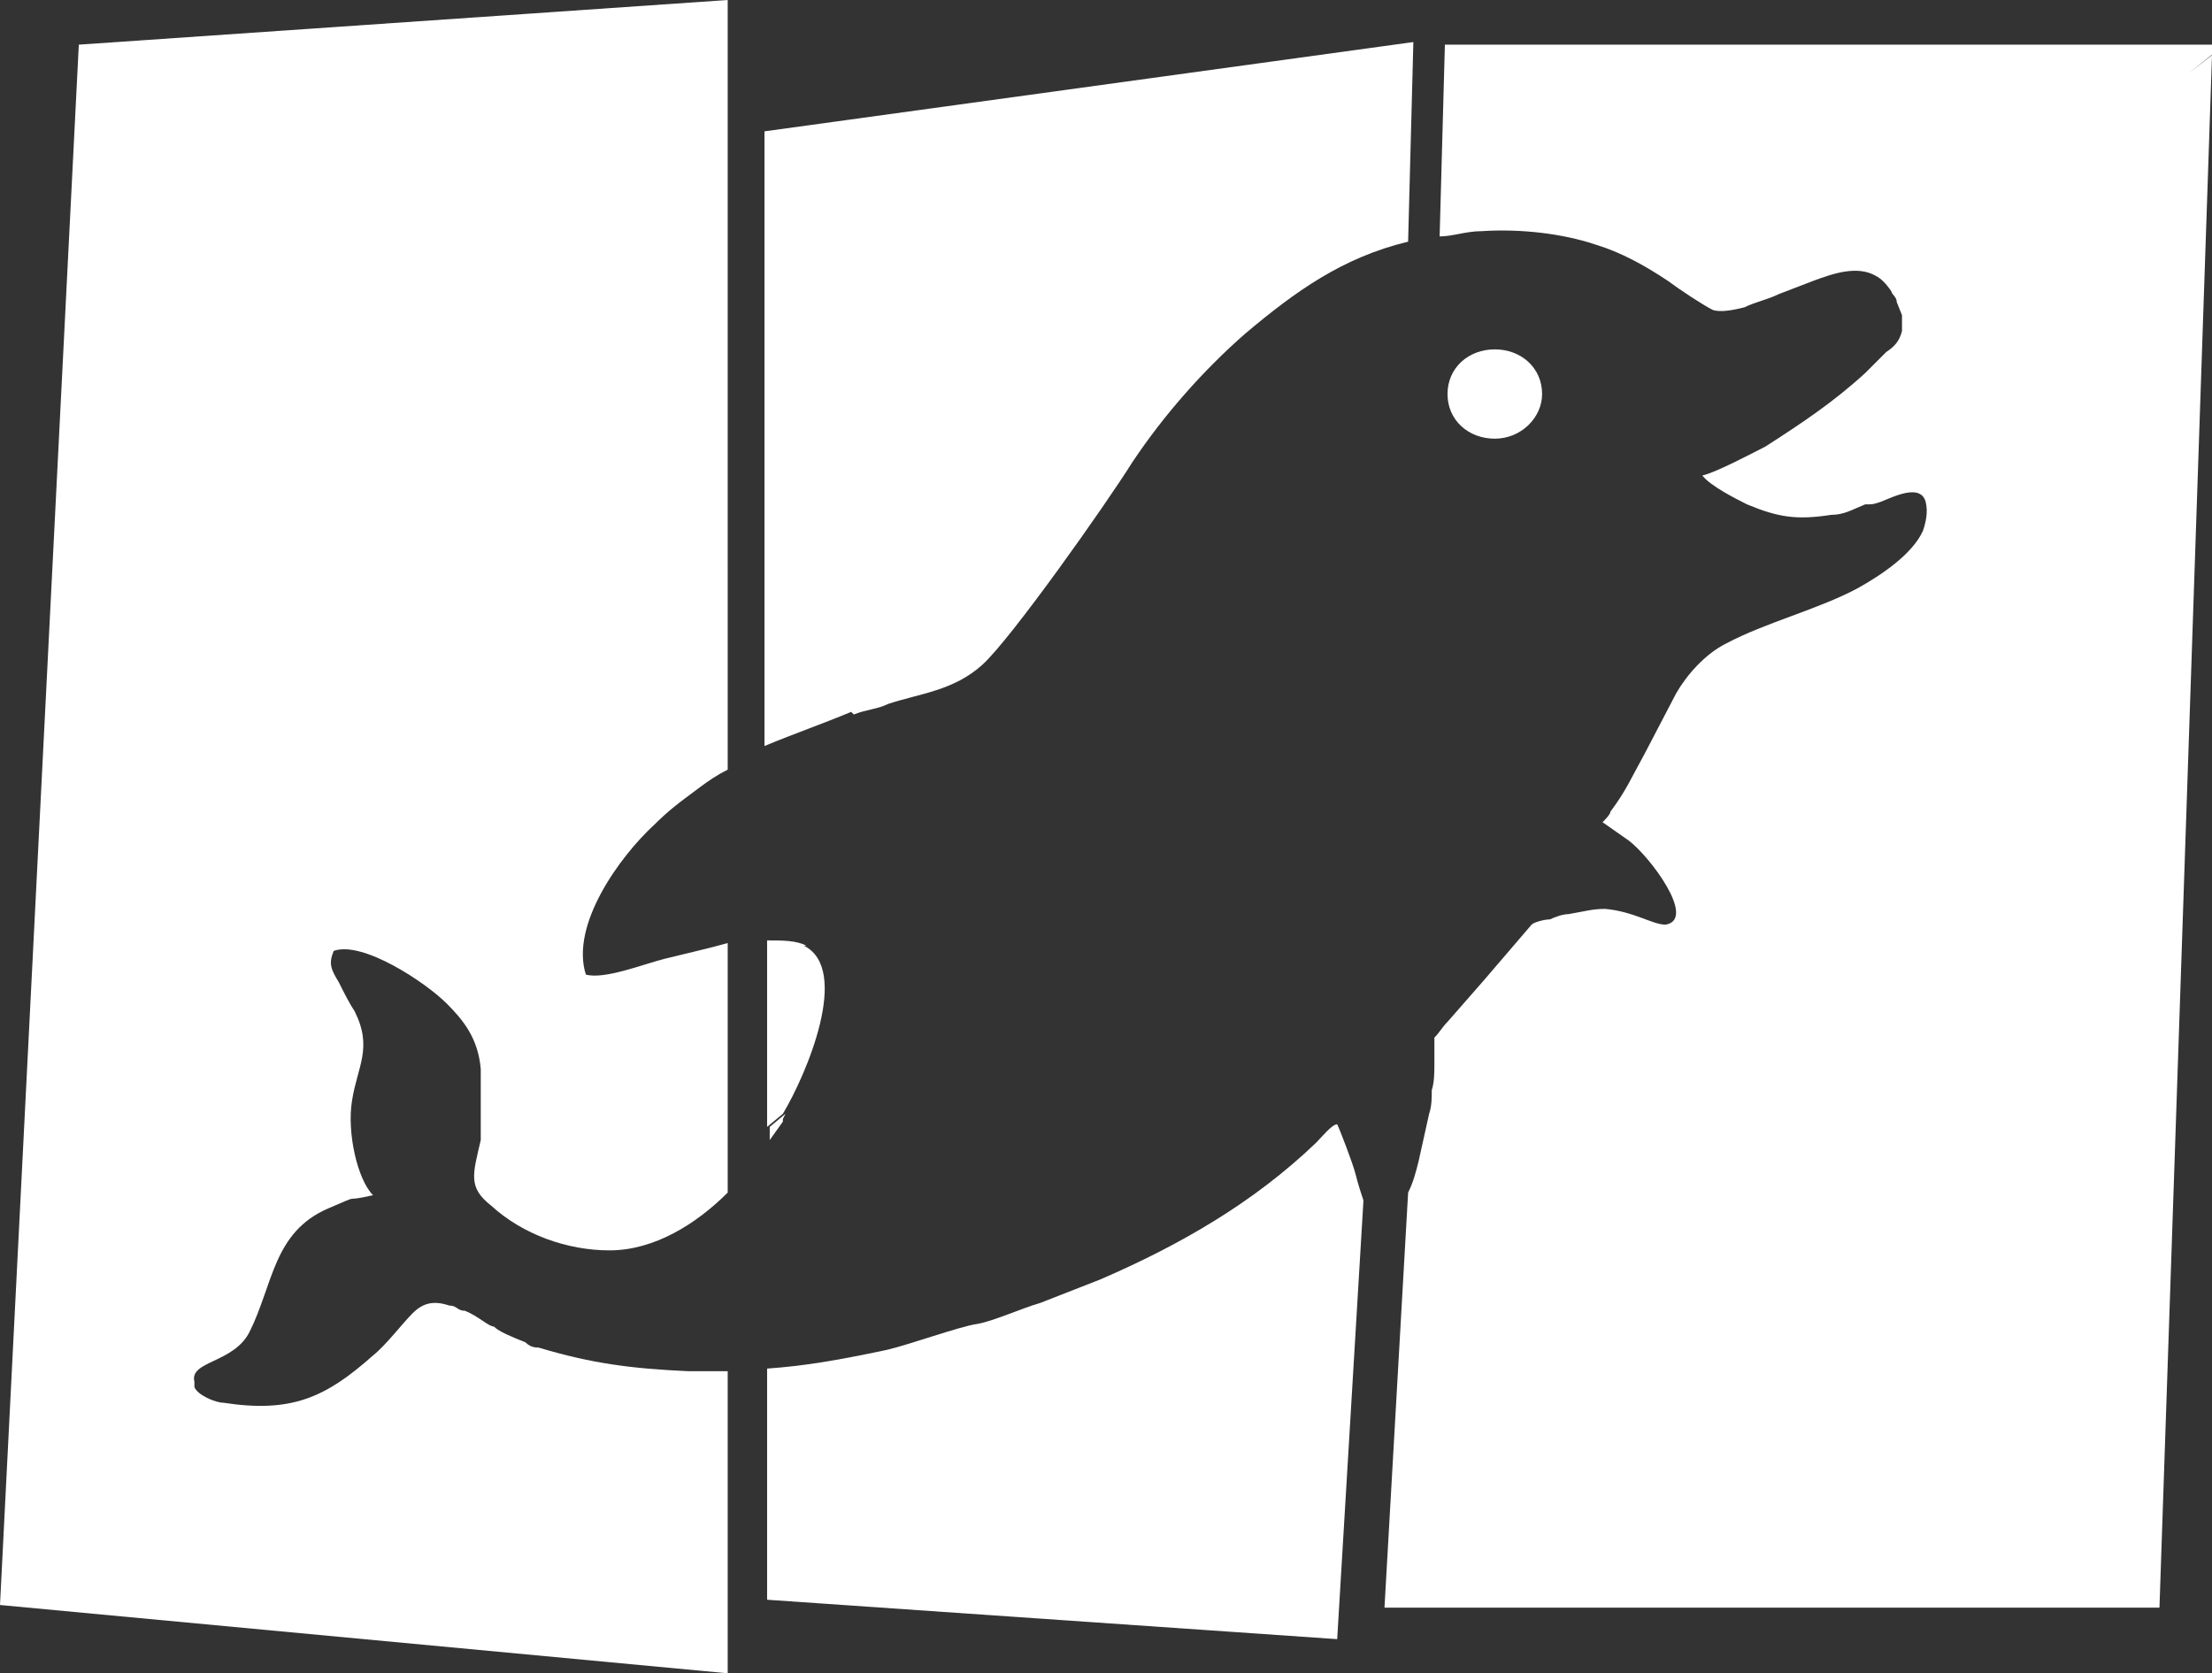
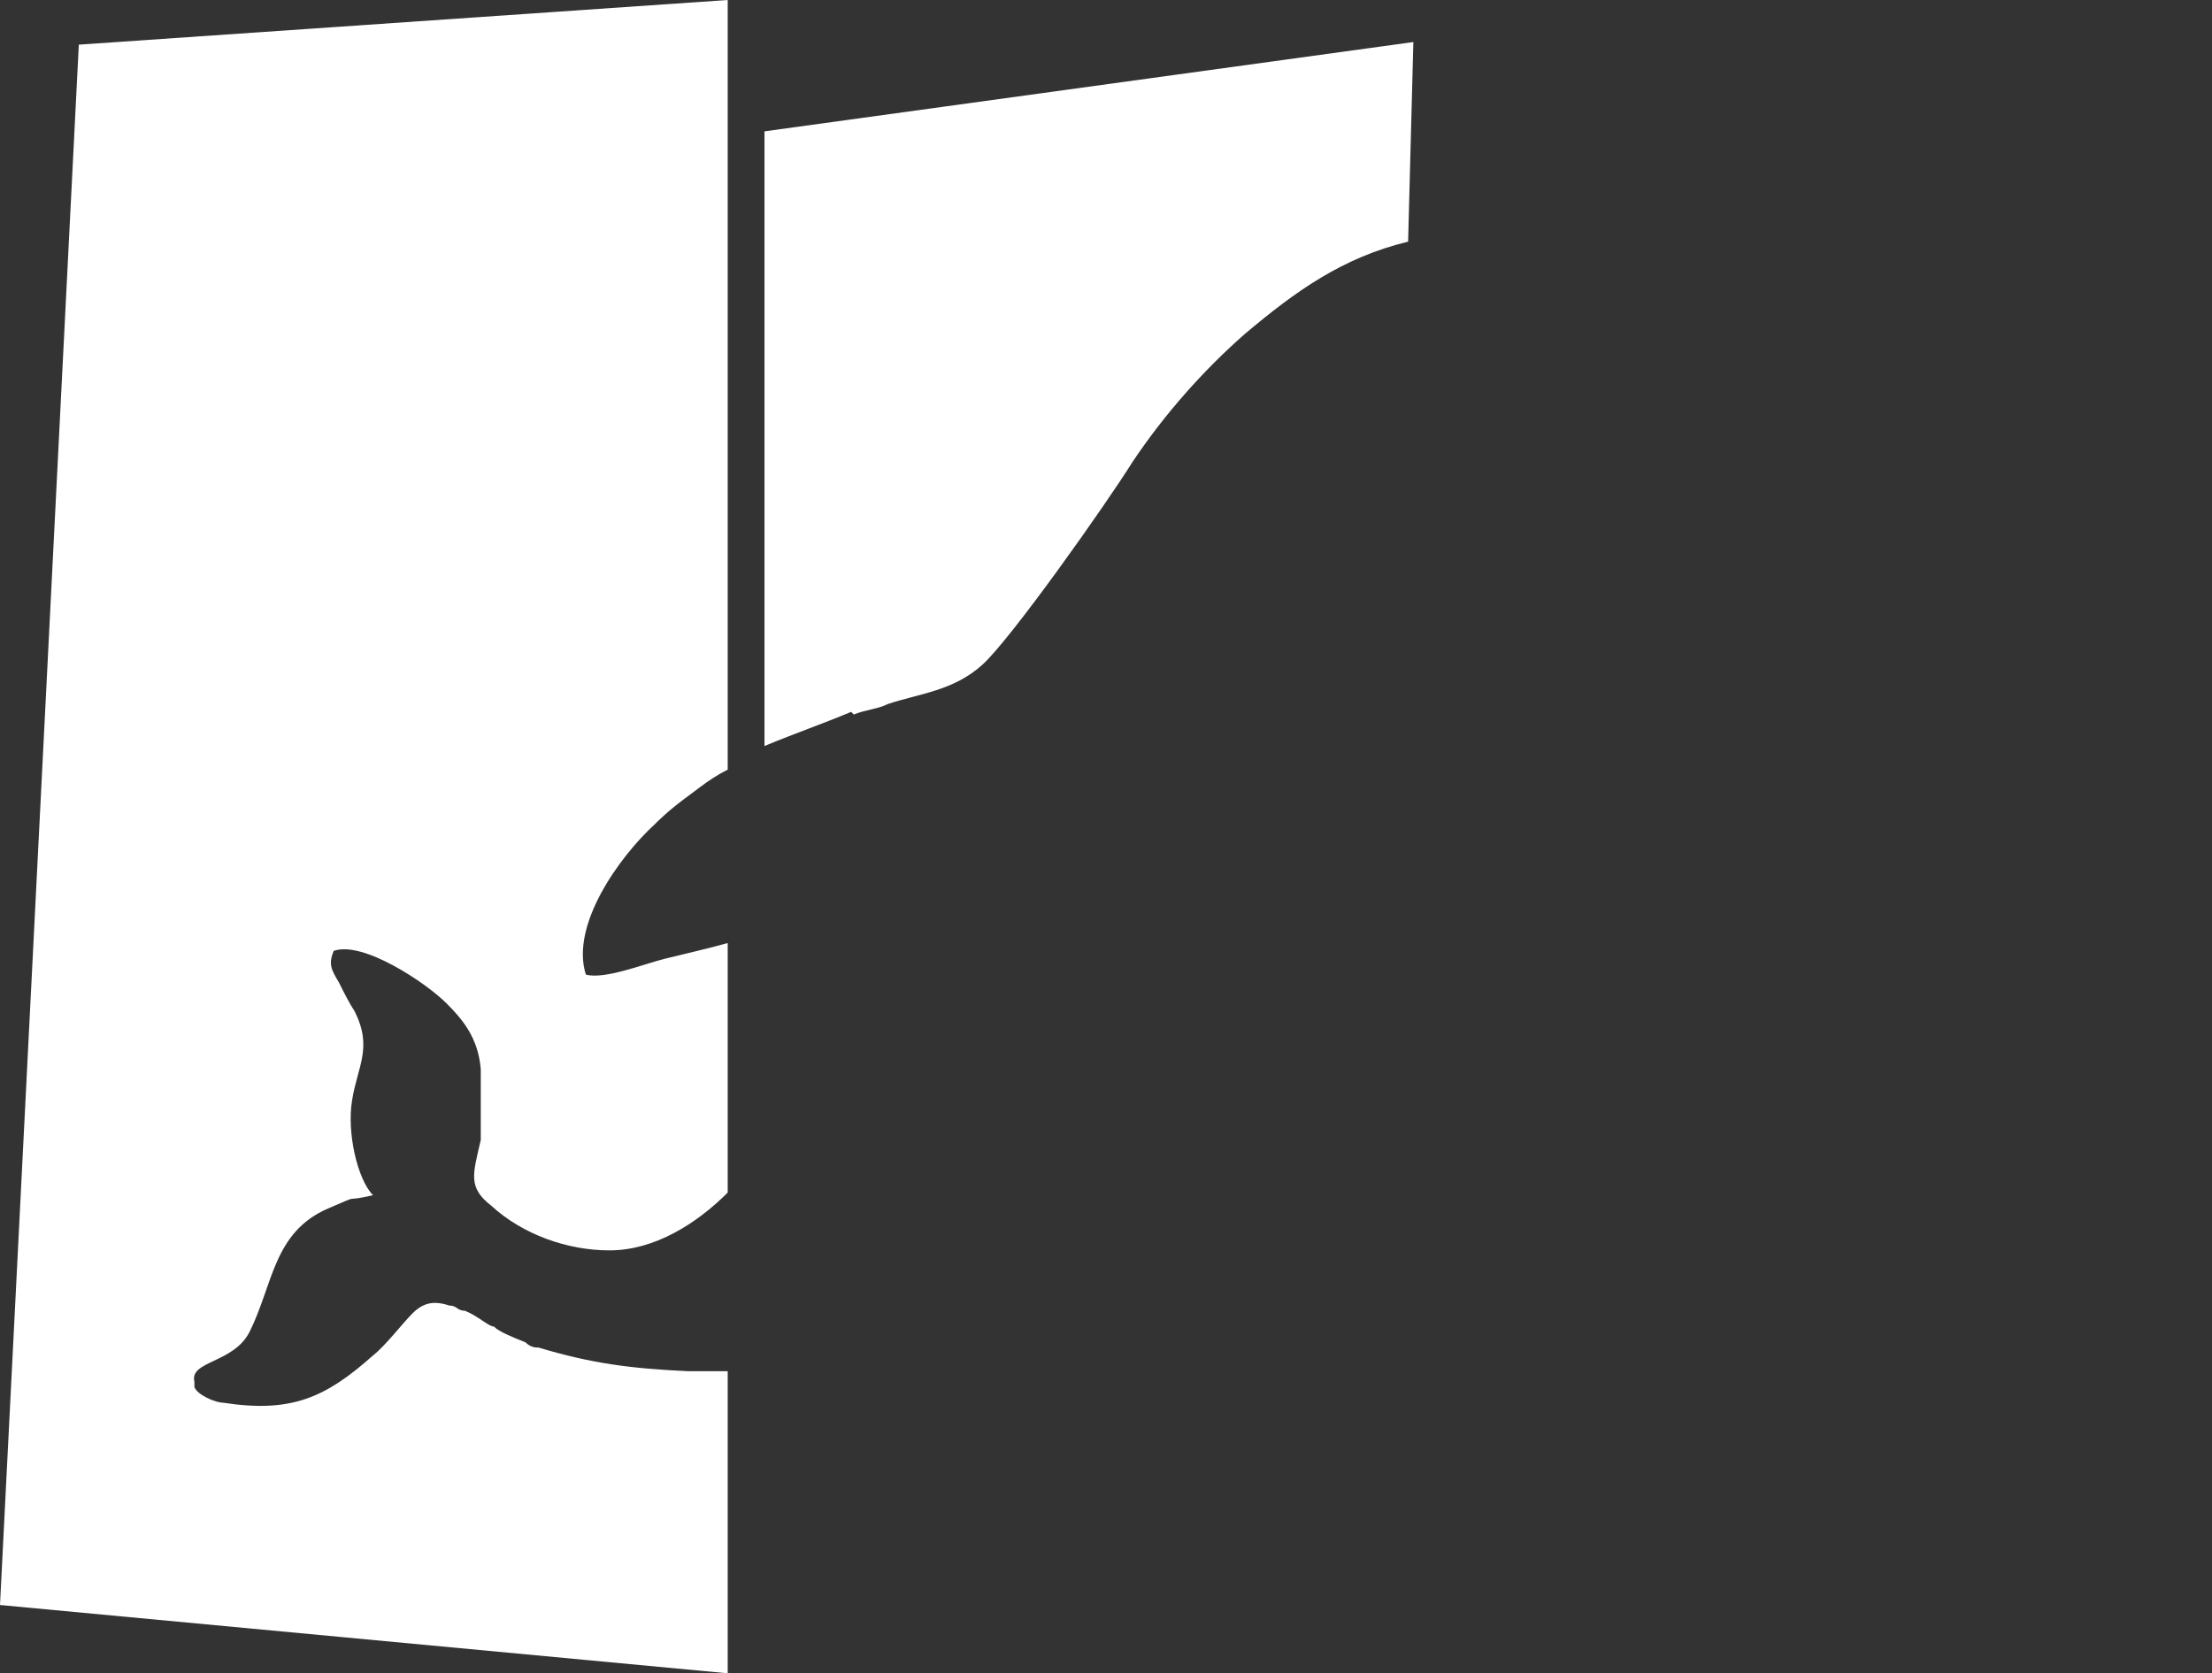
<svg xmlns="http://www.w3.org/2000/svg" id="Vrstva_1" version="1.1" viewBox="0 0 84.2 63.7">
  <rect x="0" y="0" width="84.2" height="63.7" fill="#333333" stroke="none" />
  <defs>
    <style>
      .st0 {
        fill: #fff;
      }

      .st1 {
        fill: none;
      }

      .st2 {
        clip-path: url(#clippath-1);
      }

      .st3 {
        clip-path: url(#clippath-2);
      }

      .st4 {
        clip-path: url(#clippath);
      }
    </style>
    <clipPath id="clippath">
-       <rect class="st1" x="-19.9" y="-30.7" width="133.1" height="127.5" />
-     </clipPath>
+       </clipPath>
    <clipPath id="clippath-1">
      <rect class="st1" x="-19.9" y="-30.7" width="133.1" height="127.5" />
    </clipPath>
    <clipPath id="clippath-2">
      <rect class="st1" x="-19.9" y="-30.7" width="133.1" height="127.5" />
    </clipPath>
  </defs>
  <g class="st4">
    <g>
      <path class="st0" d="M29.9,42.4l-.6.5v.5s.5-.7.5-.7c0,0,0,0,0-.1" />
-       <path class="st0" d="M51.6,44.7c-.1-.4-.6-1.7-.7-1.9-.2,0-.6.5-.8.7-2.4,2.3-5.2,3.9-8.2,5.2l-2.3.9c-.7.2-1.8.7-2.4.8-.7.1-2.6.8-3.5,1-1.9.4-3.1.6-4.5.7v8.8c0,0,21.7,1.5,21.7,1.5l1-16.7c-.1-.3-.2-.6-.3-1" />
-       <path class="st0" d="M30.7,36c-.4-.2-.9-.2-1.5-.2v7.1s.6-.5.6-.5c.9-1.5,2.6-5.5.8-6.4" />
-       <path class="st0" d="M84.2,1.7h-29.2s-.2,7.3-.2,7.3c.5,0,1-.2,1.6-.2,1.5-.1,3.1.1,4.3.5,1,.3,1.9.8,2.8,1.4.4.3,1.3.9,1.7,1.1.3.1.8,0,1.2-.1.4-.2.9-.3,1.3-.5l1.3-.5c.8-.3,1.7-.6,2.4-.2.2.1.4.3.6.6h0c0,.1.2.2.2.4l.2.5c0,.2,0,.4,0,.6-.1.4-.3.6-.6.8-.3.3-.5.5-.8.8-1.2,1.1-2.4,1.9-3.8,2.8-.4.2-1.9,1-2.4,1.1.3.4,1.3.9,1.7,1.1,1.2.5,1.9.6,3.2.4.5,0,.8-.2,1.3-.4.3,0,.3,0,.6-.1.5-.2,1.5-.7,1.7,0,.1.4,0,.8-.1,1.1-.4.9-1.6,1.7-2.5,2.2-1.5.8-3.5,1.3-5,2.1-.8.4-1.5,1.2-1.9,1.9l-1.2,2.3c-.5.9-.7,1.4-1.3,2.2,0,.1-.2.3-.3.4l1,.7c.8.6,2.6,3,1.4,3.2-.5,0-1.2-.5-2.3-.6-.5,0-.8.1-1.4.2-.2,0-.5.1-.7.2-.2,0-.6.1-.7.2-.6.7-1.2,1.4-1.8,2.1l-1.4,1.6c-.2.2-.3.4-.5.6,0,.2,0,.7,0,1,0,.3,0,.7-.1,1,0,.3,0,.6-.1.9l-.4,1.8c-.1.4-.2.8-.4,1.2l-.9,15.8h29.5l2-59.1-.9.7,1-.8Z" />
+       <path class="st0" d="M30.7,36c-.4-.2-.9-.2-1.5-.2v7.1s.6-.5.6-.5" />
    </g>
  </g>
  <g class="st2">
    <path class="st0" d="M32.5,27.2c.5-.2.9-.2,1.3-.4,1.2-.4,2.5-.5,3.6-1.5,1.1-1,4.7-6.1,5.7-7.7,1.2-1.8,2.7-3.5,4.3-4.9,1.9-1.6,3.7-2.9,6.2-3.5l.2-7.6-24.7,3.4v23.4c1.2-.5,2.1-.8,3.3-1.3" />
  </g>
  <g class="st3">
    <g>
      <polygon class="st0" points="0 61.2 0 61.2 0 61.2 0 61.2" />
      <path class="st0" d="M24.8,31.5c.7-.7,1-.9,1.8-1.5.4-.3.7-.5,1.1-.7v-7.6c0,0,0,0,0,0V0L3,1.7,0,61.1l27.7,2.6v-11.5c-.5,0-.9,0-1.5,0-2.2-.1-3.7-.3-5.7-.9-.1,0-.3,0-.5-.2h0c-.5-.2-1-.4-1.2-.6-.2,0-.6-.4-1.1-.6-.3,0-.3-.2-.6-.2-.6-.2-1-.1-1.4.3-.4.4-1,1.2-1.5,1.6-1.8,1.6-3.1,2.2-5.7,1.8-.3,0-1-.3-1.1-.6v-.2c-.2-.8,1.5-.7,2.1-1.9.9-1.8.9-3.8,3-4.7,1.4-.6.4-.2,1.7-.5-.6-.6-1-2.4-.8-3.6.2-1.3.8-2,.1-3.4-.2-.3-.4-.7-.6-1.1-.3-.5-.4-.7-.2-1.2,1.1-.4,3.5,1.2,4.3,2,.6.6,1.2,1.3,1.3,2.5,0,.5,0,1,0,1.4v1.3c-.3,1.3-.5,1.8.4,2.5,1.2,1.1,2.9,1.7,4.5,1.7,1.7,0,3.3-1,4.5-2.2v-9.5c-.7.2-1.6.4-2.4.6-.8.2-2.3.8-3,.6-.6-1.9,1.3-4.5,2.6-5.7Z" />
-       <path class="st0" d="M58.7,15c0,.9-.8,1.7-1.8,1.7s-1.8-.7-1.8-1.7.8-1.7,1.8-1.7,1.8.7,1.8,1.7" />
    </g>
  </g>
</svg>